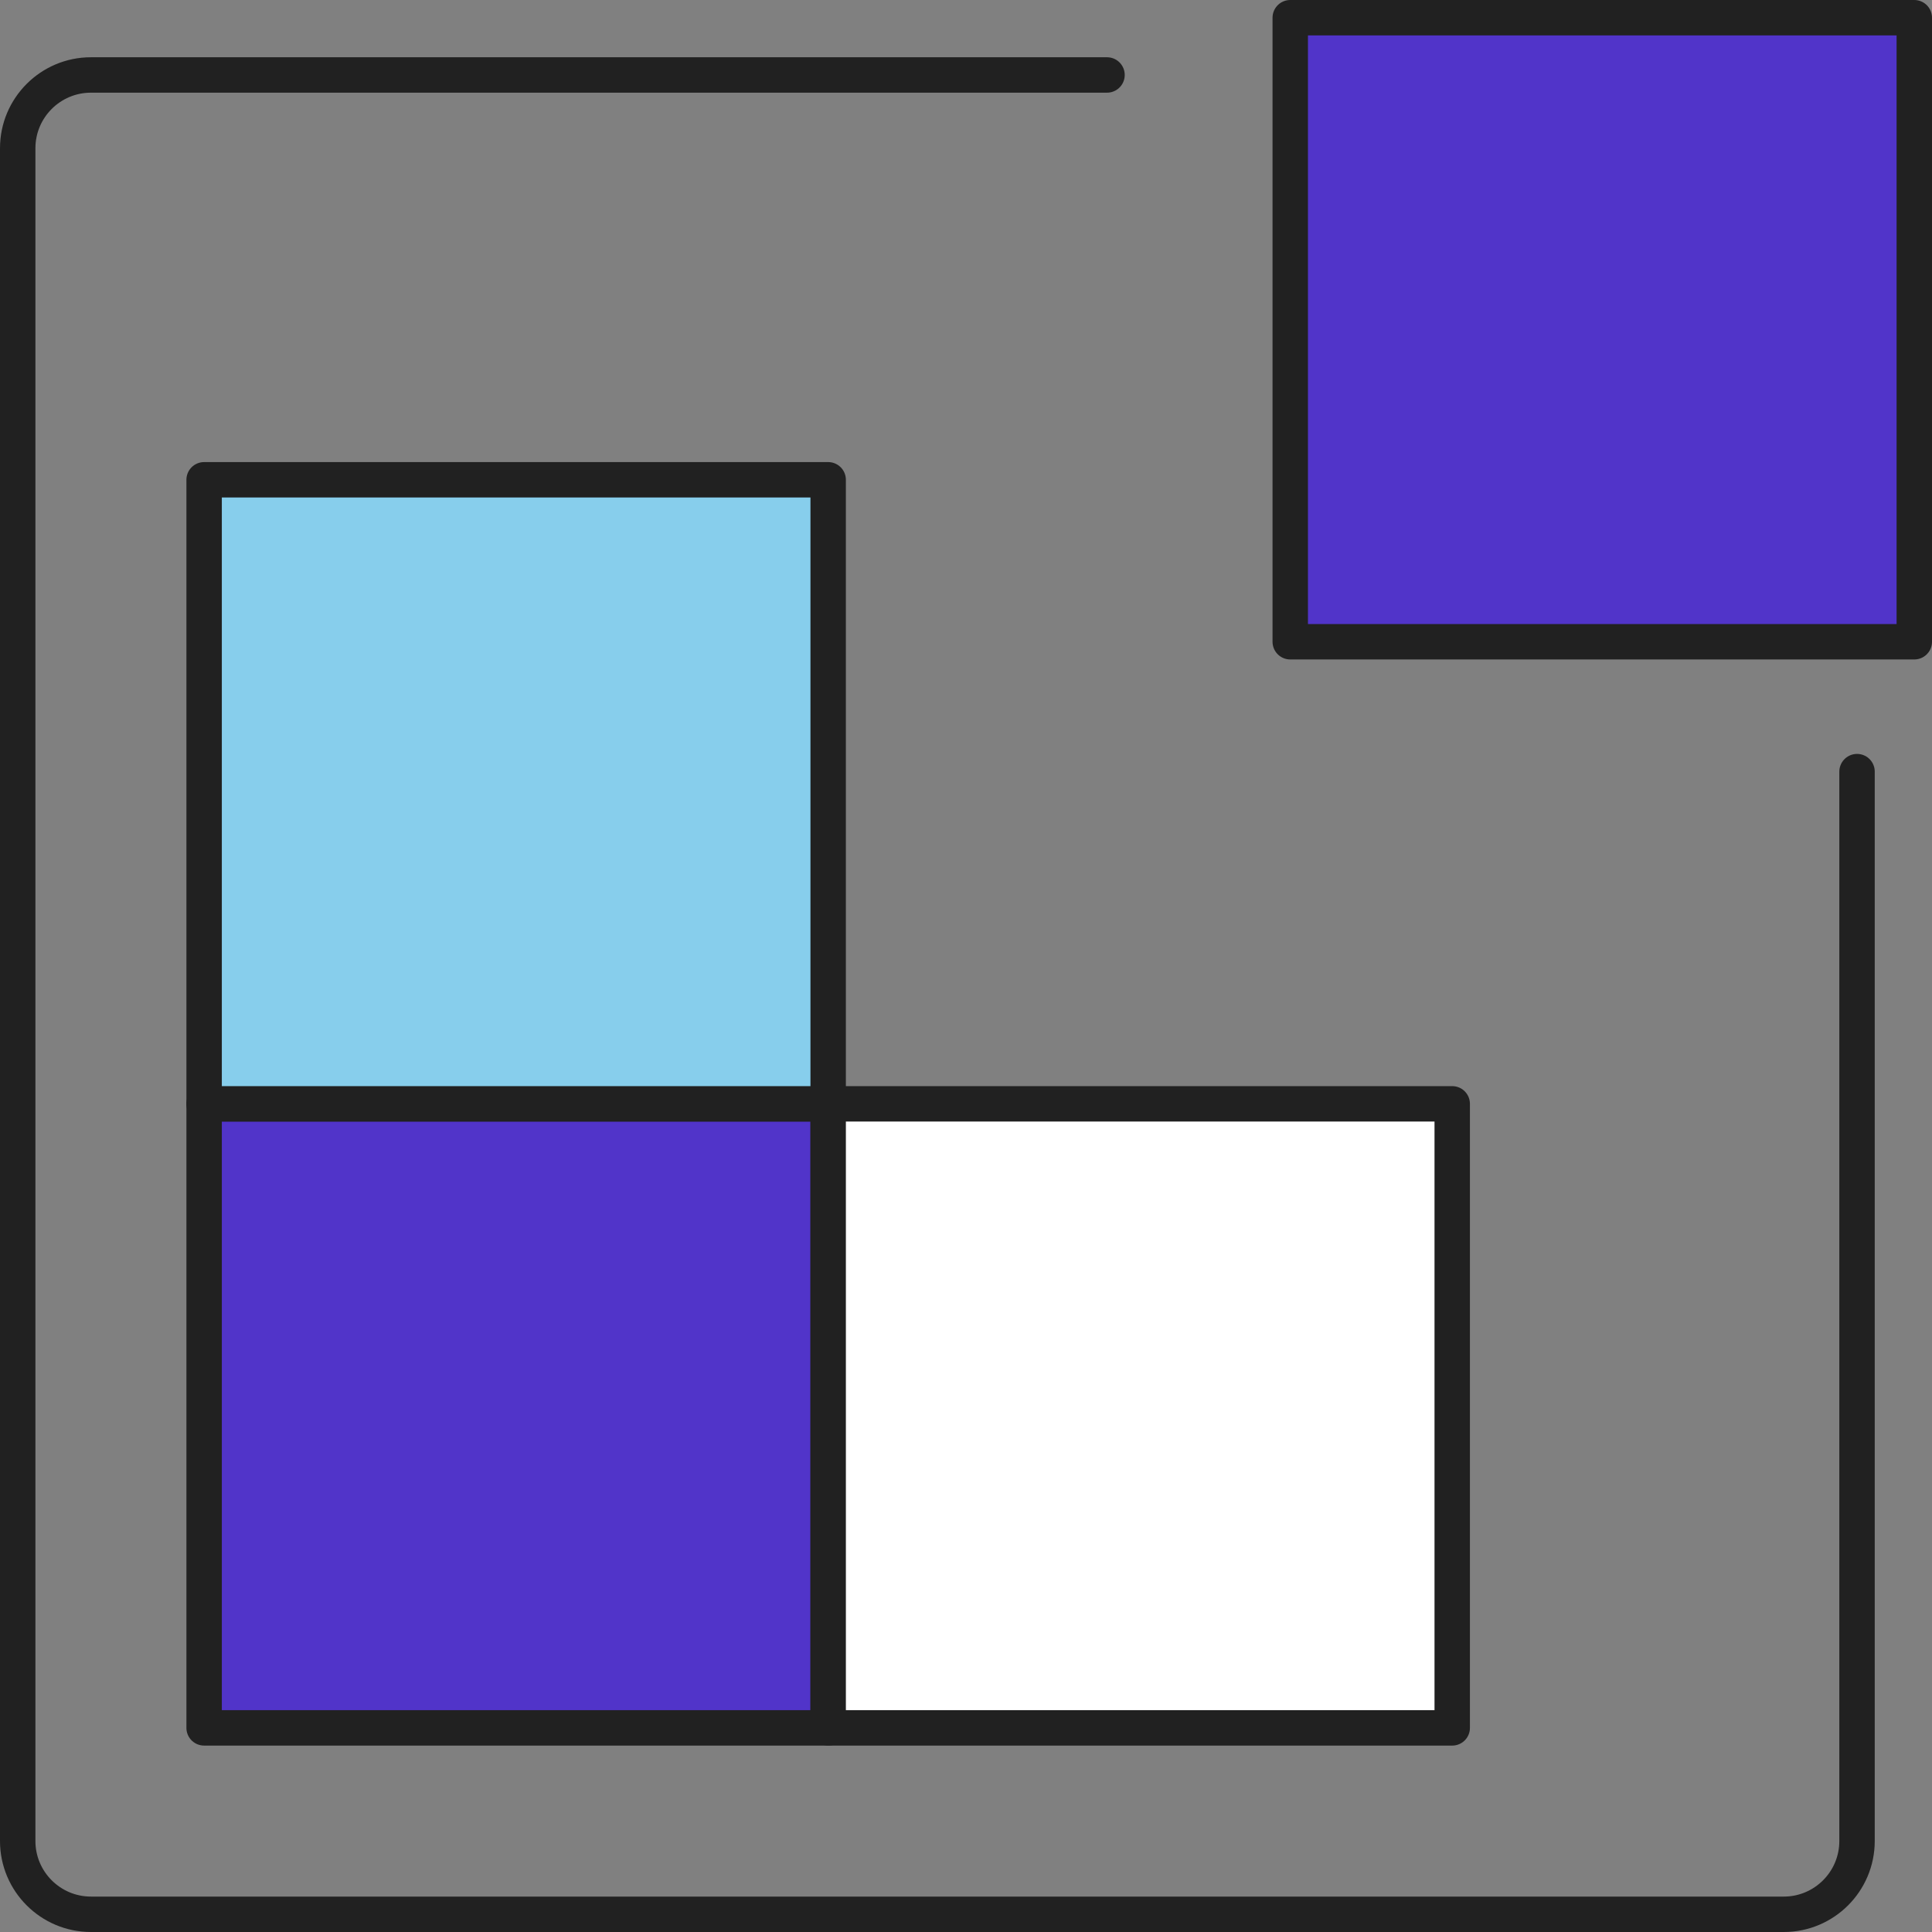
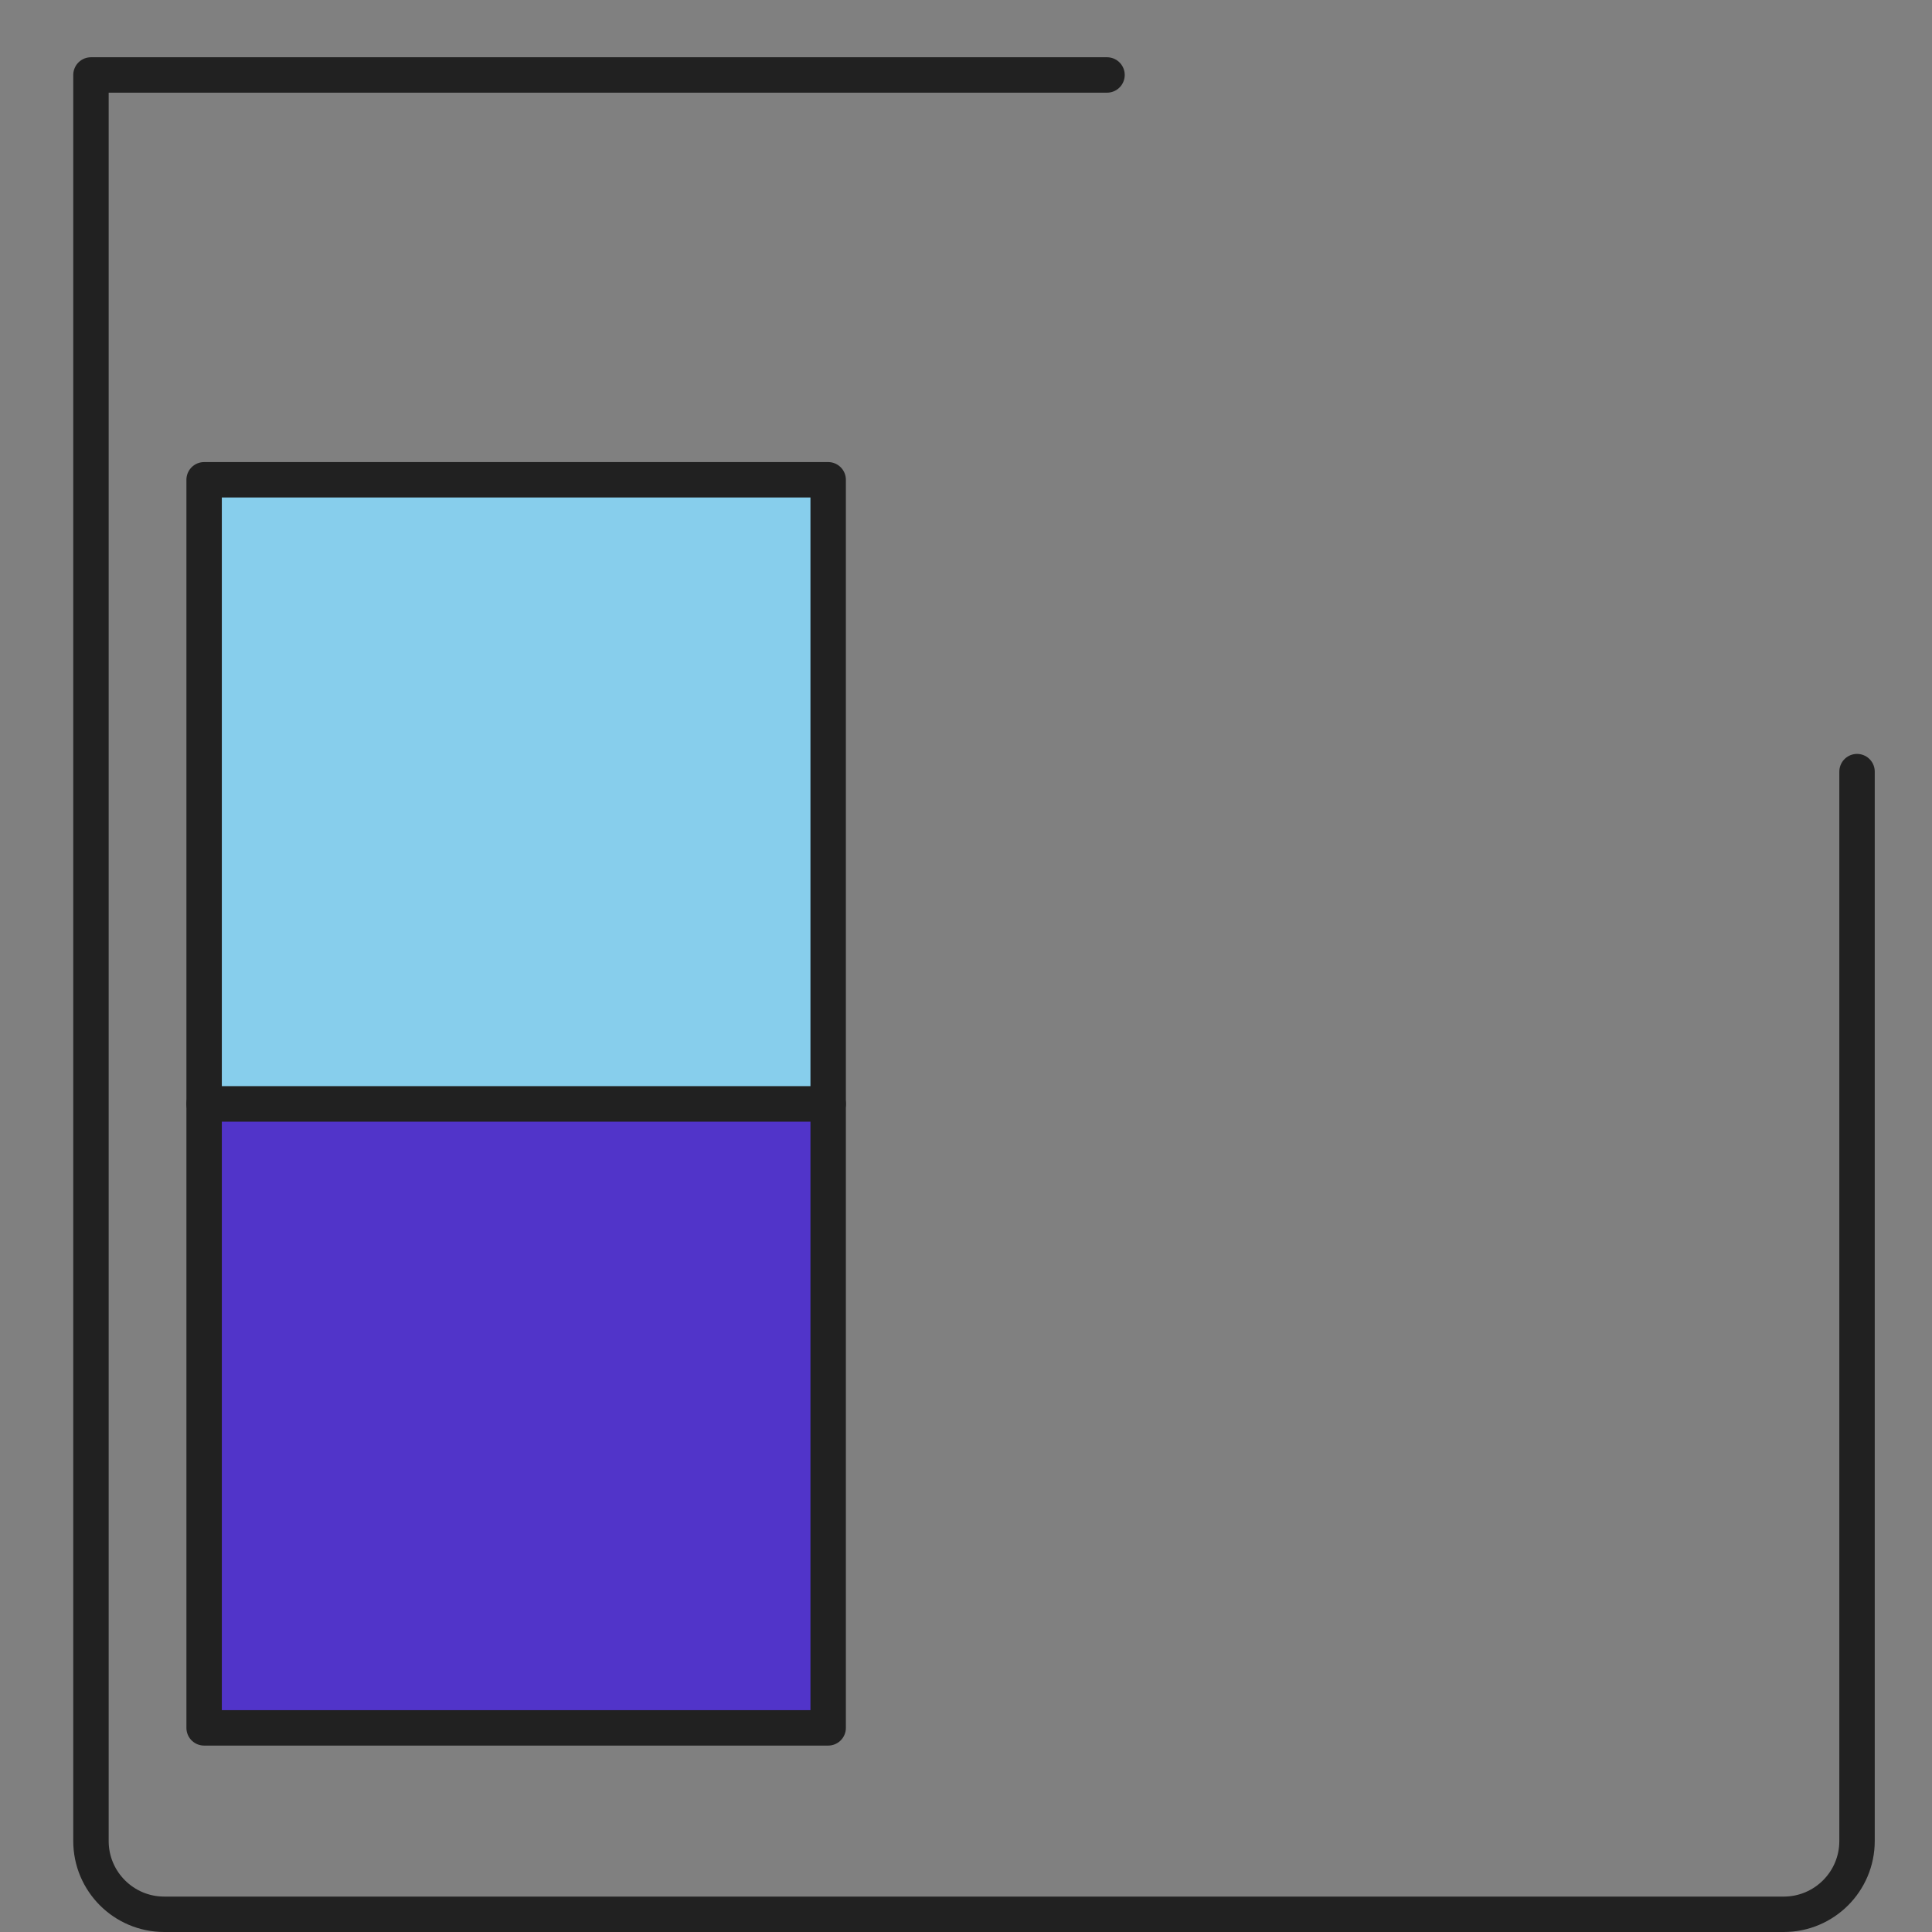
<svg xmlns="http://www.w3.org/2000/svg" id="Layer_2" data-name="Layer 2" viewBox="0 0 327.3 327.3">
  <rect x="0" y="0" width="327.3" height="327.3" fill="#808080" stroke="none" />
  <defs>
    <style>
      .cls-1 {
        fill: #87ceec;
      }

      .cls-1, .cls-2, .cls-3, .cls-4 {
        stroke: #212121;
        stroke-linecap: round;
        stroke-linejoin: round;
        stroke-width: 6px;
      }

      .cls-2 {
        fill: #fff;
      }

      .cls-3 {
        fill: none;
      }

      .cls-4 {
        fill: #5134c9;
      }
    </style>
  </defs>
  <g id="icons">
    <g>
      <g>
        <rect class="cls-4" x="34.58" y="187" width="105.72" height="105.72" />
-         <rect class="cls-2" x="140.3" y="187" width="105.72" height="105.72" />
        <rect class="cls-1" x="34.58" y="81.28" width="105.72" height="105.72" />
-         <rect class="cls-4" x="218.58" y="3" width="105.72" height="105.72" />
      </g>
-       <path class="cls-3" d="M187.54,12.7H15.41c-6.85,0-12.41,5.56-12.41,12.41V311.89c0,6.85,5.56,12.41,12.41,12.41H302.19c6.85,0,12.41-5.56,12.41-12.41V130.72" />
+       <path class="cls-3" d="M187.54,12.7H15.41V311.89c0,6.85,5.56,12.41,12.41,12.41H302.19c6.85,0,12.41-5.56,12.41-12.41V130.72" />
    </g>
  </g>
</svg>